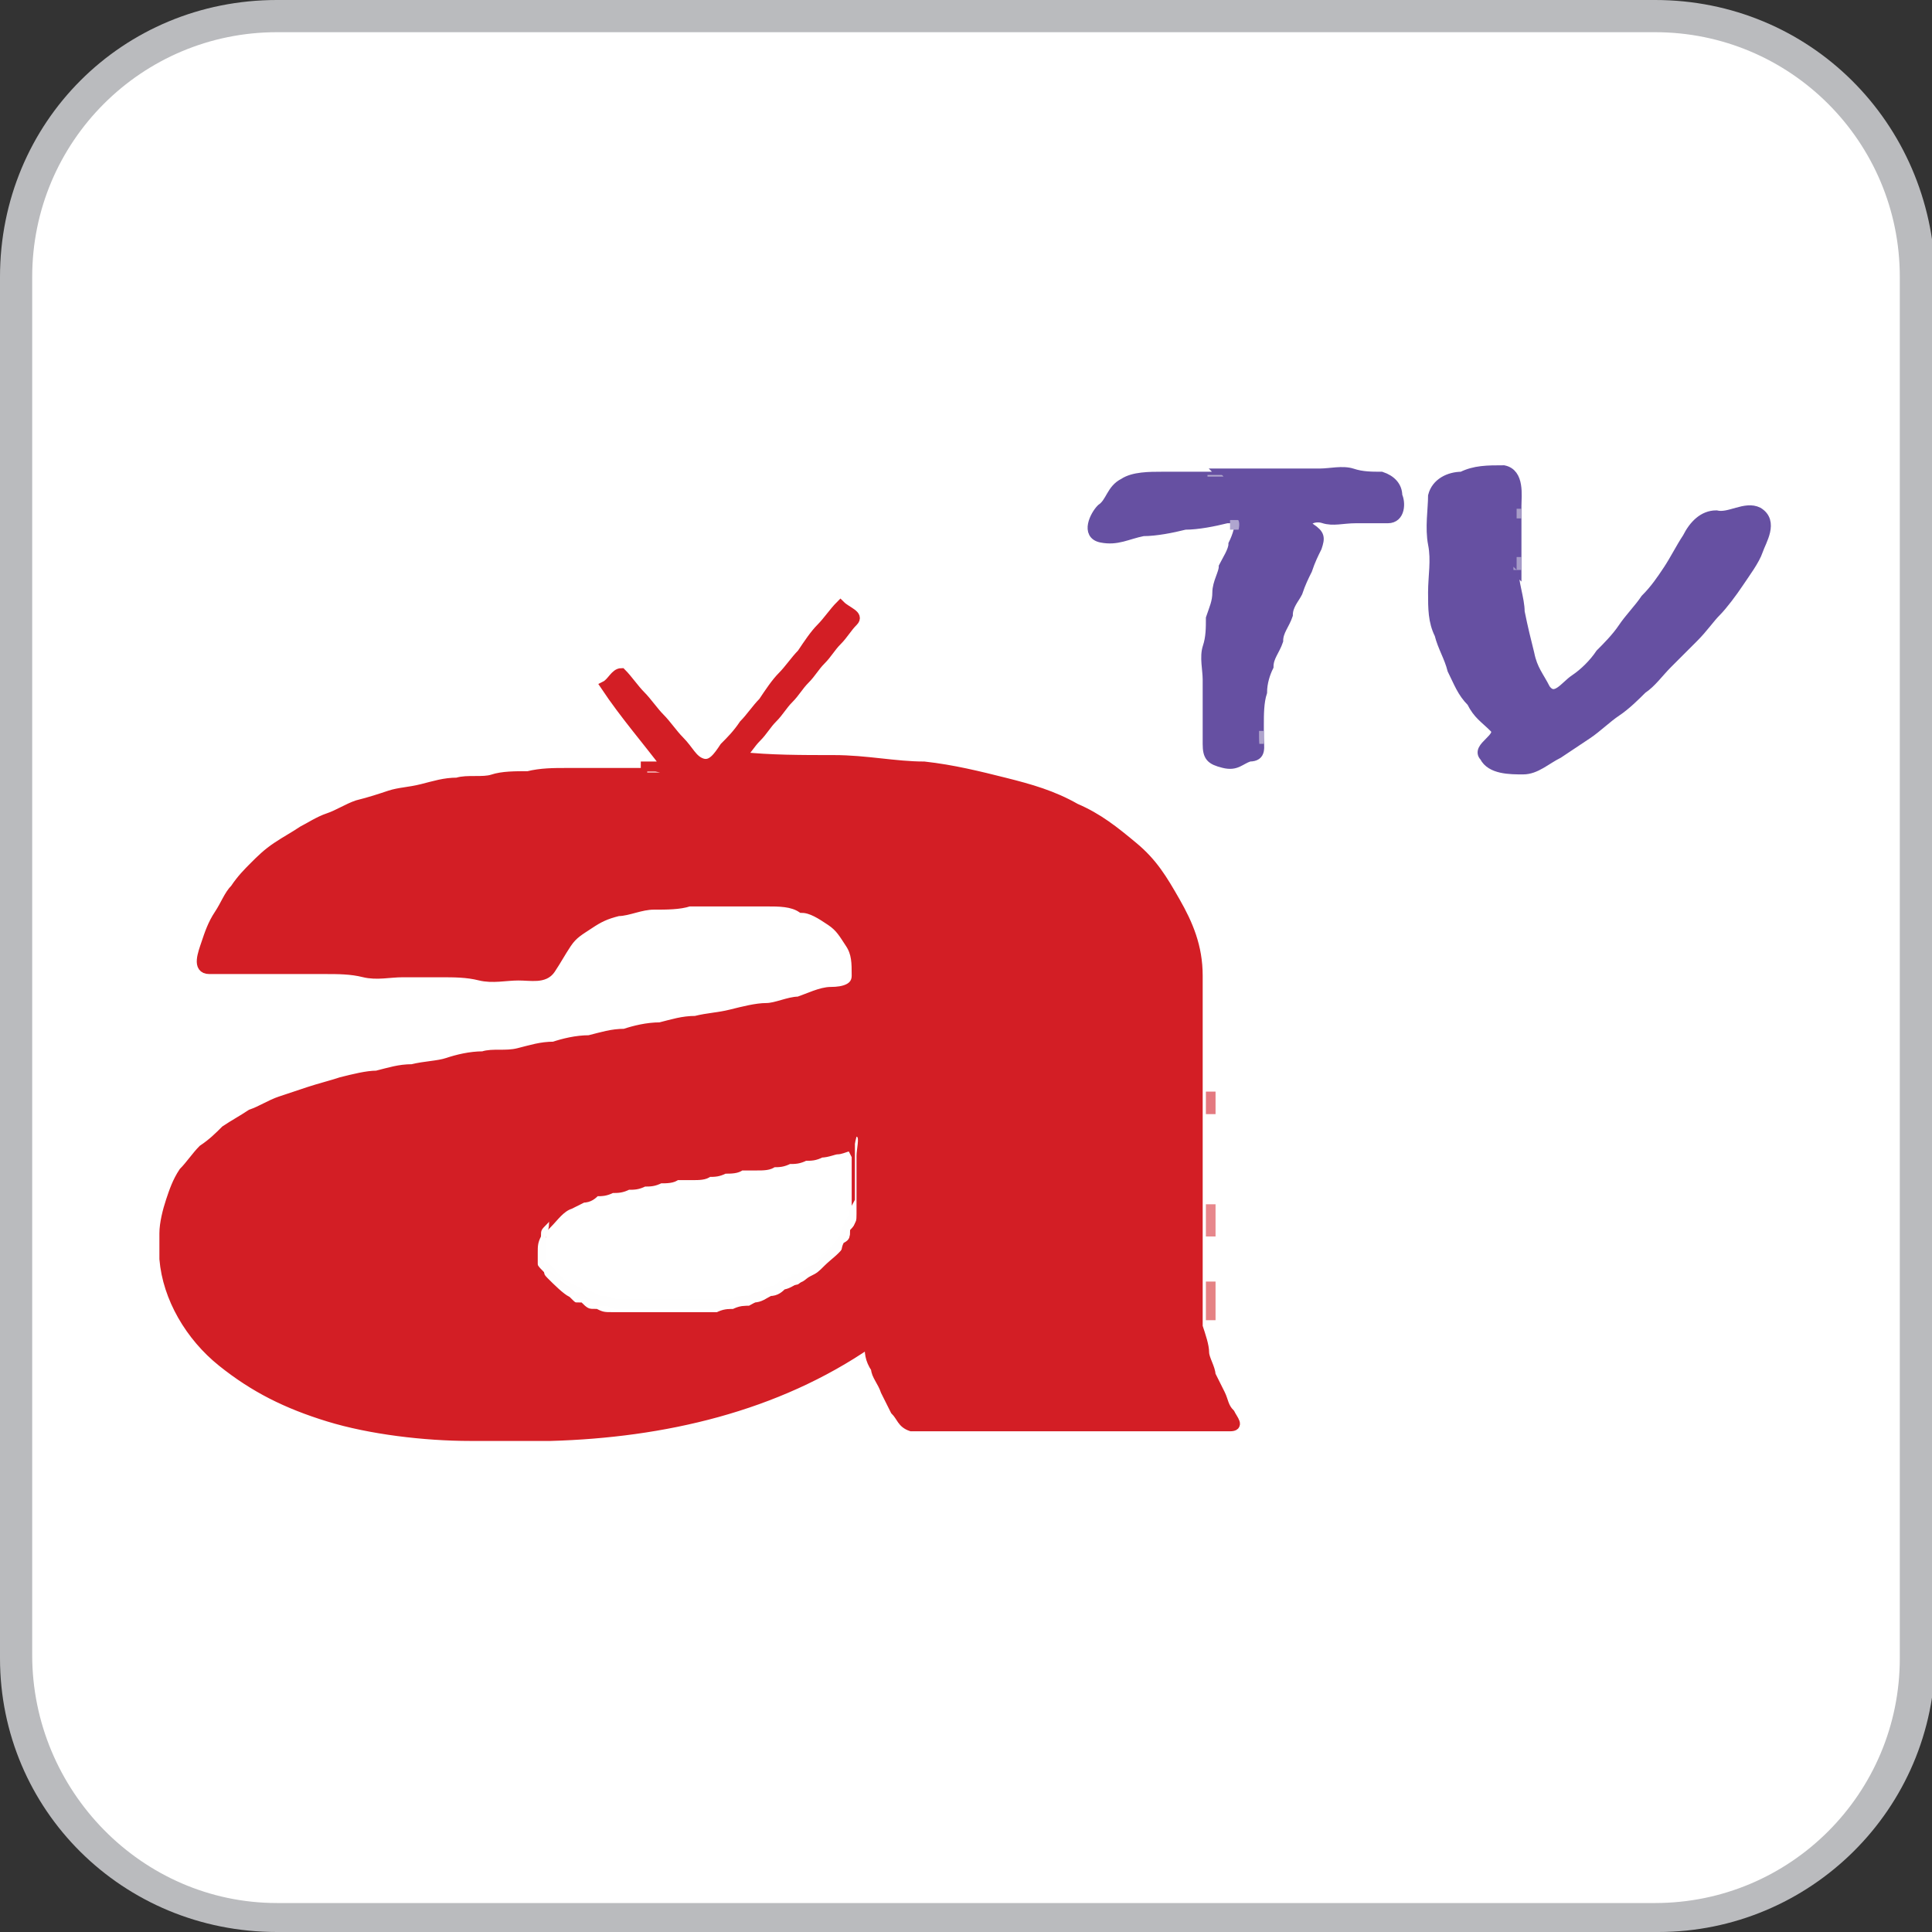
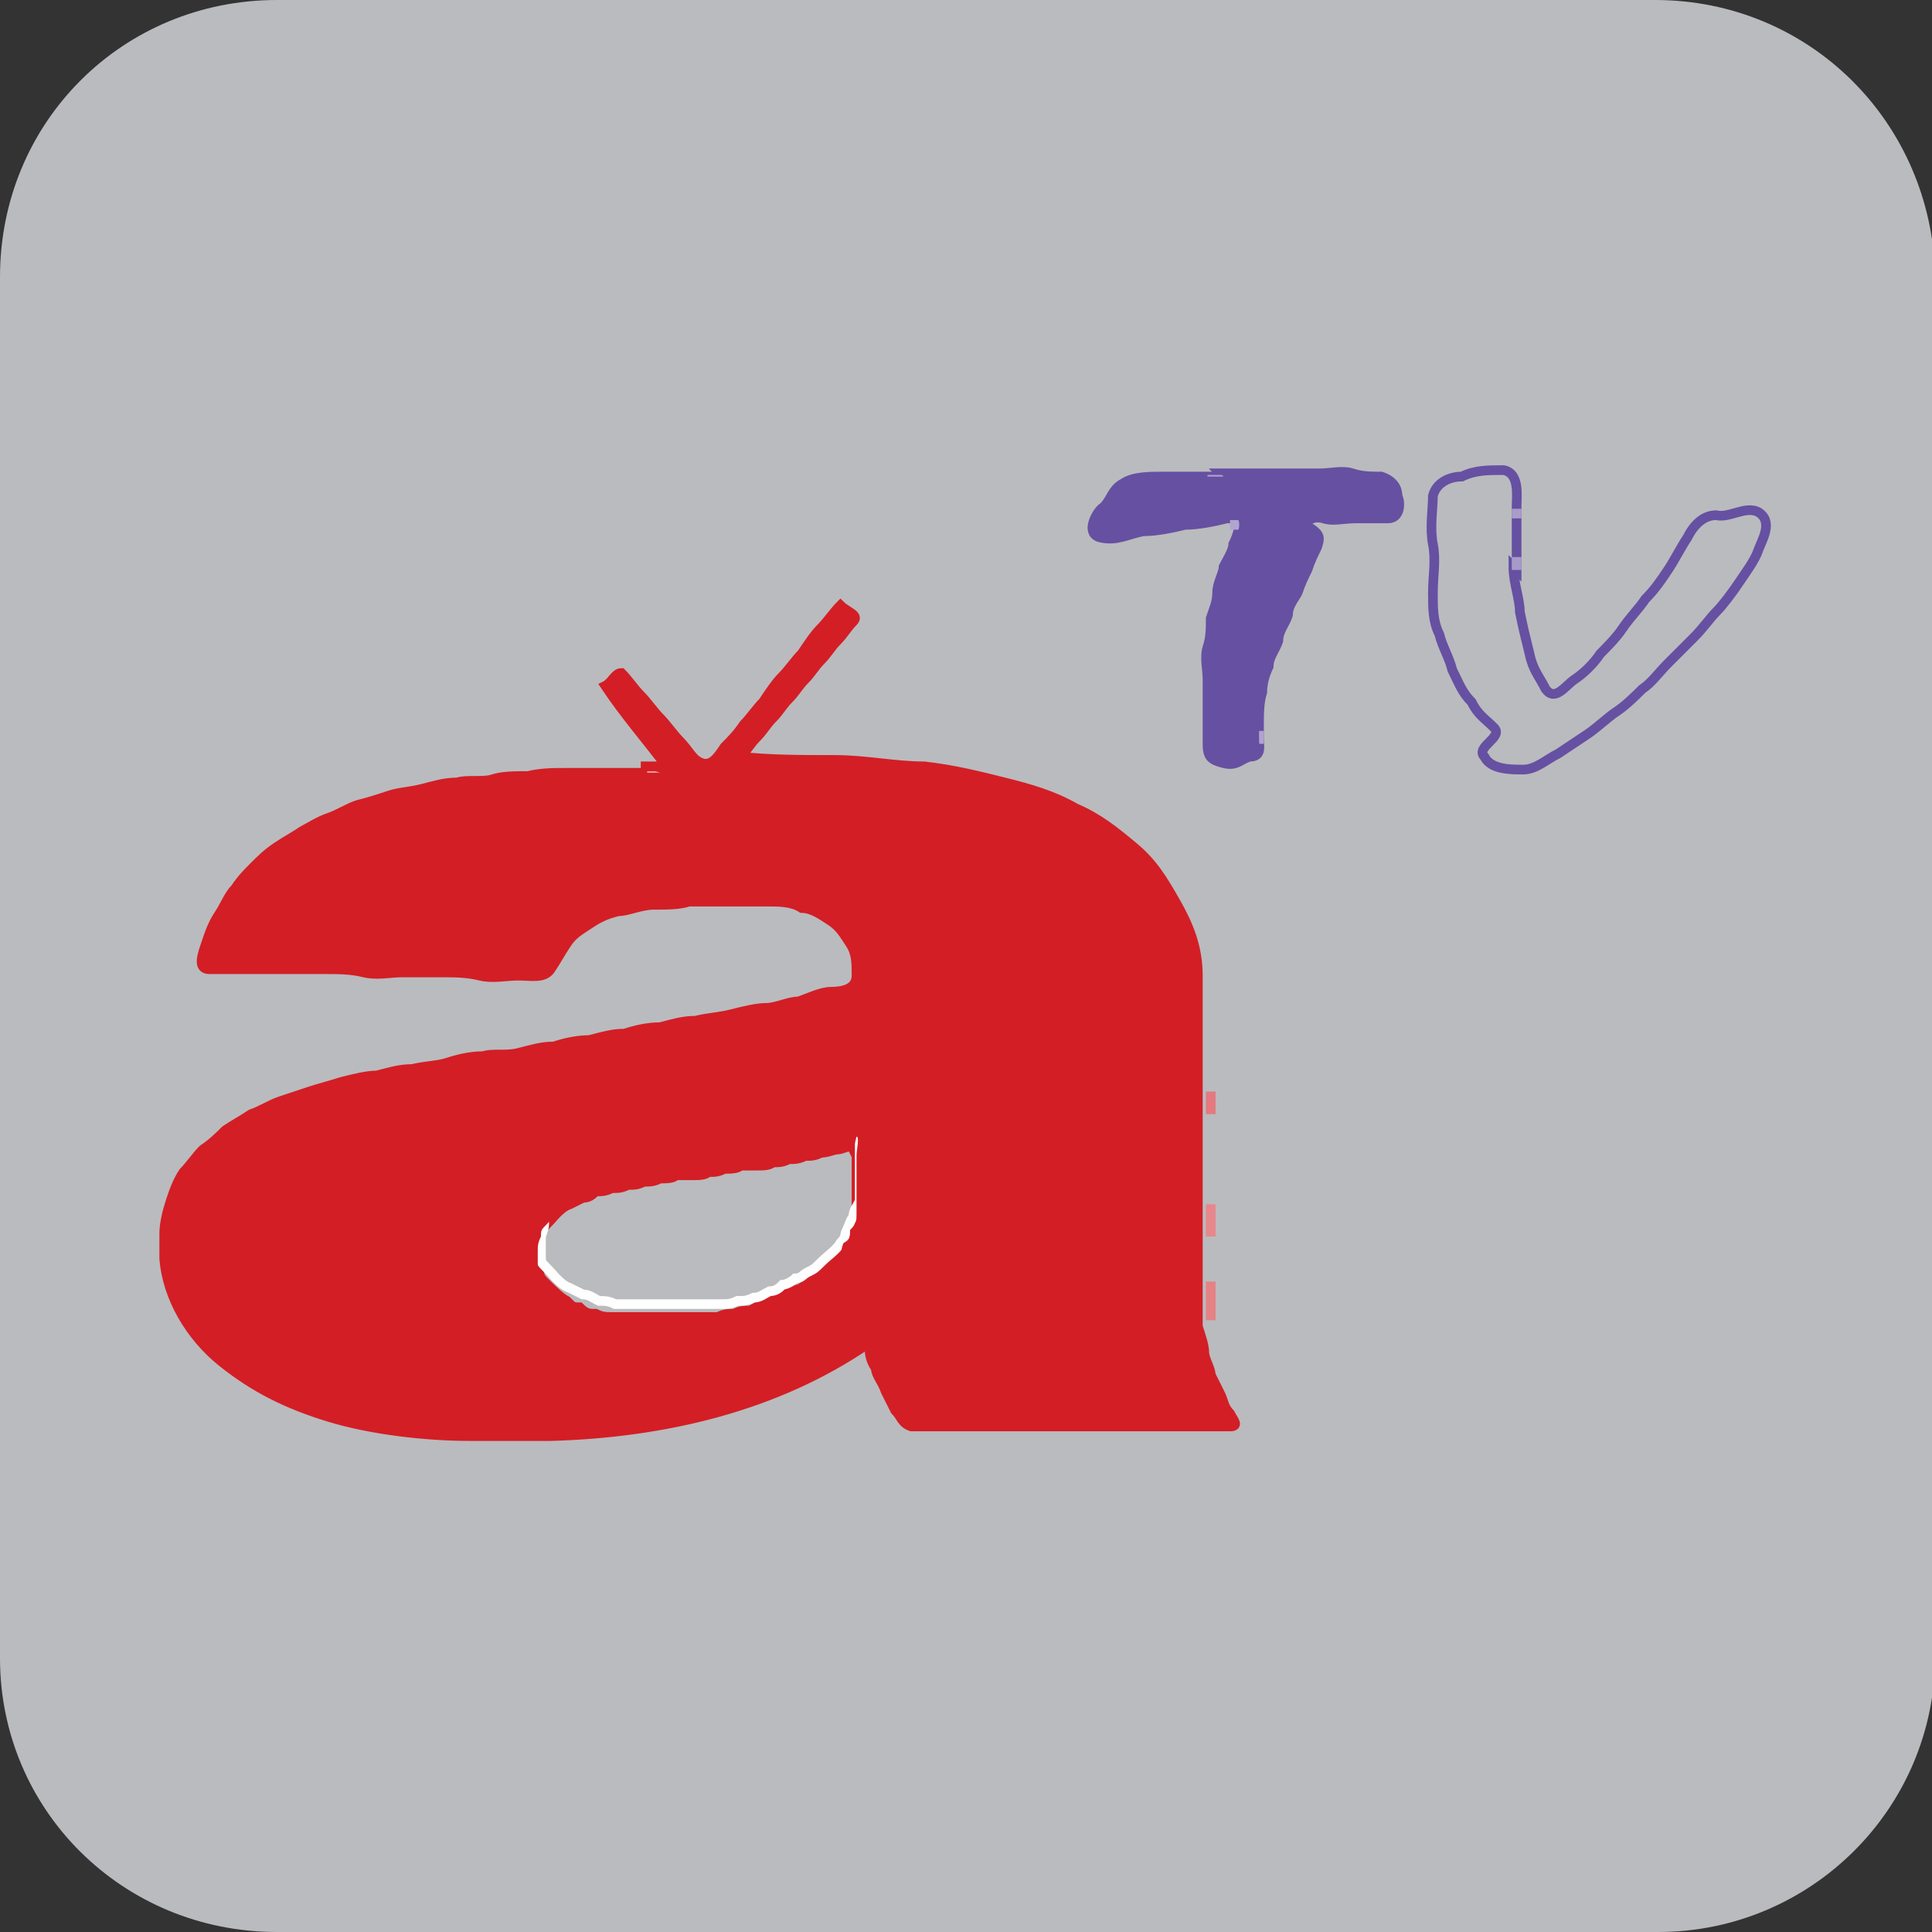
<svg xmlns="http://www.w3.org/2000/svg" width="21.2mm" height="21.2mm" version="1.1" viewBox="0 0 60 60">
  <rect x="0" y="0" width="60" height="60" fill="#333333" stroke="none" />
  <defs>
    <style>
      .cls-1 {
        fill: #e47980;
      }

      .cls-2 {
        fill: #e7878c;
      }

      .cls-3 {
        stroke: #e7878c;
      }

      .cls-3, .cls-4, .cls-5, .cls-6, .cls-7, .cls-8, .cls-9, .cls-10, .cls-11, .cls-12, .cls-13, .cls-14 {
        fill: none;
        stroke-width: .3px;
      }

      .cls-15 {
        fill: #babbbe;
      }

      .cls-16 {
        fill: #e58284;
      }

      .cls-17 {
        fill: #afa5cf;
      }

      .cls-18 {
        fill: #fff;
      }

      .cls-4 {
        stroke: #afa5cf;
      }

      .cls-19 {
        fill: #ee9a9c;
      }

      .cls-5 {
        stroke: #d31e25;
      }

      .cls-6 {
        stroke: #afa4cd;
      }

      .cls-7 {
        stroke: #6650a2;
      }

      .cls-20 {
        fill: #a69bc8;
      }

      .cls-21 {
        fill: #b1a7ce;
      }

      .cls-8 {
        stroke: #ee9a9c;
      }

      .cls-22 {
        fill: #afa4cd;
      }

      .cls-9 {
        stroke: #e47980;
      }

      .cls-23 {
        fill: #d31e25;
      }

      .cls-10 {
        stroke: #e58284;
      }

      .cls-24 {
        fill: #a89dc8;
      }

      .cls-11 {
        stroke: #fefefe;
      }

      .cls-12 {
        stroke: #a89dc8;
      }

      .cls-13 {
        stroke: #b1a7ce;
      }

      .cls-25 {
        fill: #6650a2;
      }

      .cls-14 {
        stroke: #a69bc8;
      }
    </style>
  </defs>
  <g>
    <g id="Layer_1">
      <path class="cls-15" d="M51.4,0H8.6C3.8,0,0,3.8,0,8.6v42.9c0,4.7,3.8,8.5,8.6,8.5h42.9c4.7,0,8.6-3.8,8.6-8.6V8.6C60,3.8,56.2,0,51.4,0Z" />
-       <path class="cls-18" d="M51.4,1c4.2,0,7.6,3.4,7.6,7.6v42.9c0,4.2-3.4,7.6-7.6,7.6H8.6c-4.2,0-7.6-3.5-7.6-7.7V8.6C1,4.4,4.4,1,8.6,1h42.8" />
      <g>
        <path class="cls-7" d="M47.1,17.7c0-.1,0-.2,0-.4v-1.3c0-.1,0-.2,0-.3,0-.3.1-1-.4-1.1-.5,0-.9,0-1.3.2-.4,0-.8.2-.9.6,0,.4-.1,1,0,1.5s0,1,0,1.5c0,.5,0,.9.2,1.3.1.4.3.7.4,1.1.2.4.3.7.6,1,.2.4.4.5.7.8.3.3-.6.6-.3.9.2.4.8.4,1.2.4.4,0,.7-.3,1.1-.5.3-.2.6-.4.9-.6.3-.2.6-.5.9-.7.3-.2.6-.5.8-.7.3-.2.5-.5.8-.8s.5-.5.8-.8.5-.6.7-.8.5-.6.7-.9c.2-.3.5-.7.6-1,.1-.3.5-.9,0-1.2-.4-.2-.9.2-1.3.1-.4,0-.7.3-.9.7-.2.3-.4.7-.6,1-.2.3-.4.6-.7.9-.2.3-.5.6-.7.9s-.5.6-.7.8c-.2.3-.5.6-.8.8s-.6.7-.9.3c-.2-.4-.4-.6-.5-1.1-.1-.4-.2-.8-.3-1.3,0-.4-.2-.9-.2-1.4Z" />
        <path class="cls-7" d="M38,14.8c-.1,0-.3,0-.5,0-.4,0-1,0-1.4,0s-.9,0-1.2.2c-.4.2-.4.6-.7.8-.2.2-.5.8,0,.9s.8-.1,1.3-.2c.4,0,.9-.1,1.3-.2.4,0,.9-.1,1.3-.2.1,0,.2,0,.3,0,.2.1,0,.6-.1.8,0,.2-.2.5-.3.7,0,.2-.2.5-.2.8,0,.3-.1.5-.2.8,0,.3,0,.6-.1.9s0,.7,0,1,0,.7,0,1,0,.6,0,1,.1.5.5.6.5-.1.8-.2c.4,0,.3-.3.3-.6,0-.1,0-.3,0-.4,0-.3,0-.7.1-1,0-.3.1-.6.2-.8,0-.3.2-.5.3-.8,0-.3.2-.5.3-.8,0-.3.2-.5.3-.7.1-.3.2-.5.3-.7.1-.3.2-.5.3-.7.1-.3.1-.4-.2-.6-.3-.2.1-.4.4-.3s.6,0,1,0,.7,0,1,0c.4,0,.4-.5.3-.7,0-.3-.2-.5-.5-.6-.3,0-.6,0-.9-.1s-.7,0-1,0c-.3,0-.7,0-1,0s-.7,0-1.1,0-.7,0-1,0Z" />
        <path class="cls-13" d="M37.5,14.9c.2,0,.3,0,.5,0-.2,0-.3,0-.5,0Z" />
        <path class="cls-12" d="M47.1,16.1c0,0,0-.2,0-.3,0,0,0,.2,0,.3Z" />
        <path class="cls-4" d="M38.2,16.3c0,0,.3,0,.3,0-.1,0-.2,0-.3,0Z" />
        <path class="cls-14" d="M47.1,17.7c0-.1,0-.3,0-.4,0,.1,0,.3,0,.4Z" />
        <path class="cls-5" d="M20.5,24c-.1,0-.3,0-.4,0-.4,0-.9,0-1.3,0-.4,0-.8,0-1.2,0s-.8,0-1.2.1c-.4,0-.8,0-1.1.1s-.8,0-1.1.1c-.4,0-.7.1-1.1.2s-.7.1-1,.2c-.3.1-.6.2-1,.3-.3.1-.6.3-.9.4-.3.1-.6.3-.8.4-.3.2-.5.3-.8.5-.3.2-.5.4-.7.6-.2.2-.4.4-.6.7-.2.2-.3.5-.5.8s-.3.6-.4.9c-.1.3-.3.8.1.8.5,0,.8,0,1.2,0,.4,0,.8,0,1.2,0s.8,0,1.2,0c.4,0,.8,0,1.2.1s.8,0,1.2,0c.4,0,.8,0,1.2,0,.4,0,.8,0,1.2.1s.8,0,1.2,0c.4,0,.8.1,1-.2.2-.3.3-.5.5-.8s.4-.4.7-.6c.3-.2.5-.3.9-.4.3,0,.7-.2,1.1-.2s.8,0,1.1-.1c.4,0,.8,0,1.2,0s.8,0,1.2,0,.8,0,1.1.2c.3,0,.6.2.9.4.3.2.4.4.6.7.2.3.2.6.2,1s-.4.5-.8.5c-.3,0-.7.2-1,.3-.3,0-.7.2-1,.2-.3,0-.7.1-1.1.2s-.7.1-1.1.2c-.4,0-.7.1-1.1.2-.4,0-.8.1-1.1.2-.4,0-.7.1-1.1.2-.4,0-.8.1-1.1.2-.4,0-.7.1-1.1.2s-.8,0-1.1.1c-.4,0-.8.1-1.1.2s-.7.1-1.1.2c-.4,0-.7.1-1.1.2-.3,0-.7.1-1.1.2-.3.1-.7.2-1,.3-.3.1-.6.2-.9.3-.3.1-.6.3-.9.4-.3.2-.5.3-.8.5-.2.2-.4.4-.7.6-.2.2-.4.5-.6.7-.2.3-.3.6-.4.9-.1.3-.2.7-.2,1v.8c.1,1.2.8,2.4,1.8,3.2,1,.8,2,1.3,3.3,1.7,1.3.4,3,.6,4.4.6h.3c.1,0,.3,0,.4,0h1c.1,0,.3,0,.4,0h.4c3.5-.1,7-.9,9.9-2.9,0,.3,0,.5.2.8,0,.2.2.4.3.7.1.2.2.4.3.6.2.2.2.4.5.5.3,0,.6,0,.9,0s.6,0,.9,0,.6,0,.9,0,.6,0,.9,0c.3,0,.6,0,.9,0s.6,0,.9,0,.6,0,.9,0,.6,0,.9,0,.6,0,.9,0,.6,0,.9,0,.6,0,.9,0,.1-.2,0-.4c-.2-.2-.2-.4-.3-.6-.1-.2-.2-.4-.3-.6,0-.2-.2-.5-.2-.7,0-.2-.1-.5-.2-.8,0-.3,0-.6,0-.8,0-.4,0-.8,0-1.2v-1.3c0-.3,0-.7,0-1v-2.9c0-.2,0-.4,0-.7,0-.9,0-2.1,0-3,0-.9-.3-1.6-.7-2.3-.4-.7-.7-1.2-1.3-1.7-.6-.5-1.1-.9-1.8-1.2-.7-.4-1.4-.6-2.2-.8-.8-.2-1.6-.4-2.5-.5-.9,0-1.8-.2-2.8-.2s-2,0-2.9-.1c.2-.2.3-.4.5-.6.2-.2.3-.4.5-.6.2-.2.3-.4.5-.6s.3-.4.5-.6c.2-.2.3-.4.5-.6.2-.2.3-.4.5-.6s.3-.4.5-.6c.2-.2-.2-.3-.4-.5-.2.2-.4.5-.6.7-.2.2-.4.5-.6.8-.2.2-.4.5-.6.7-.2.2-.4.5-.6.8-.2.2-.4.5-.6.7-.2.3-.4.5-.6.7-.2.3-.4.6-.7.5s-.4-.4-.7-.7c-.2-.2-.4-.5-.6-.7s-.4-.5-.6-.7c-.2-.2-.4-.5-.6-.7-.2,0-.3.3-.5.4.6.9,1.3,1.7,1.9,2.5h-.8M26.6,35.3c.1,0,0,.4,0,.6s0,.5,0,.6,0,.4,0,.6,0,.4,0,.6c0,.2,0,.3-.2.5,0,.2,0,.3-.2.4-.1.2,0,.2-.2.4-.2.2-.4.5-.6.6s-.2.1-.4.3-.2.1-.4.2c-.2,0-.3.1-.4.2-.1,0-.3.1-.4.2-.2,0-.3.1-.5.2-.2,0-.3,0-.5.1-.2,0-.3,0-.5.1-.2,0-.4,0-.5,0s-.3,0-.5,0c-.2,0-.4,0-.6,0-.2,0-.4,0-.6,0s-.4,0-.6,0c-.2,0-.3,0-.5,0-.2,0-.3,0-.5-.1-.2,0-.3,0-.5-.2-.2,0-.2,0-.4-.2-.2-.1-.5-.4-.7-.6s-.1-.2-.2-.4c0-.2,0-.3,0-.5,0-.2,0-.3.1-.5,0-.2,0-.2.2-.4s.4-.5.7-.6c.2-.1.2-.1.4-.2.2,0,.3-.1.4-.2.2,0,.3,0,.5-.1.2,0,.3,0,.5-.1.2,0,.3,0,.5-.1.2,0,.3,0,.5-.1.2,0,.4,0,.5-.1.2,0,.3,0,.5,0s.4,0,.5-.1c.2,0,.3,0,.5-.1.2,0,.4,0,.5-.1.2,0,.4,0,.5,0,.2,0,.4,0,.5-.1.2,0,.3,0,.5-.1.2,0,.3,0,.5-.1.2,0,.3,0,.5-.1.2,0,.4-.1.5-.1.2,0,.4-.2.5,0Z" />
        <path class="cls-6" d="M39.1,23.1c0-.1,0-.3,0-.4,0,.1,0,.3,0,.4Z" />
        <path class="cls-8" d="M20.1,24.1c.1,0,.3,0,.4,0-.1,0-.3,0-.4,0Z" />
        <path class="cls-9" d="M37.6,34.6c0-.2,0-.5,0-.7,0,.2,0,.5,0,.7Z" />
        <path class="cls-11" d="M26.6,35.3c-.1,0-.4,0-.5,0-.2,0-.4,0-.5.1-.2,0-.3,0-.5.1-.2,0-.3.1-.5.1-.2,0-.3,0-.5.1-.2,0-.4,0-.5.1-.2,0-.3,0-.5,0-.2,0-.4,0-.5.1-.2,0-.3,0-.5.1-.2,0-.4,0-.5.1s-.3,0-.5,0c-.2,0-.4,0-.5.1-.2,0-.3,0-.5.1-.2,0-.3,0-.5.1-.2,0-.3,0-.5.1-.2,0-.3,0-.5.1-.2,0-.2,0-.4.2-.2,0-.2.1-.4.2-.2.1-.5.4-.7.6s-.2.2-.2.4c0,.2-.1.3-.1.5,0,.2,0,.3,0,.5,0,.2,0,.2.2.4s.4.5.7.6c.2.1.2.1.4.2.2,0,.3.1.5.2.2,0,.3,0,.5.1.2,0,.3,0,.5,0,.2,0,.4,0,.6,0s.4,0,.6,0c.2,0,.4,0,.6,0,.2,0,.4,0,.5,0s.4,0,.5,0c.2,0,.3,0,.5-.1.2,0,.3,0,.5-.1.2,0,.3-.1.5-.2.2,0,.3-.1.4-.2.1,0,.3-.1.4-.2.2,0,.2-.1.4-.2s.2-.1.4-.3.5-.4.6-.6c.2-.2.1-.2.2-.4.1-.2.1-.3.2-.4,0-.2.1-.3.2-.5,0-.2,0-.4,0-.6s0-.4,0-.6,0-.5,0-.6,0-.5,0-.6Z" />
        <path class="cls-3" d="M37.6,38.4c0-.3,0-.6,0-1,0,.3,0,.6,0,1Z" />
        <path class="cls-10" d="M37.6,41v-1.2c0,.4,0,.8,0,1.2Z" />
-         <path class="cls-25" d="M47.1,17.7c0-.1,0-.2,0-.4v-1.3c0-.1,0-.2,0-.3,0-.3.1-1-.4-1.1-.5,0-.9,0-1.3.2-.4,0-.8.2-.9.6,0,.4-.1,1,0,1.5s0,1,0,1.5c0,.5,0,.9.2,1.3.1.4.3.7.4,1.1.2.4.3.7.6,1,.2.4.4.5.7.8.3.3-.6.6-.3.9.2.4.8.4,1.2.4.4,0,.7-.3,1.1-.5.3-.2.6-.4.9-.6.3-.2.6-.5.9-.7.3-.2.6-.5.8-.7.3-.2.5-.5.8-.8s.5-.5.8-.8.5-.6.7-.8.5-.6.7-.9c.2-.3.5-.7.6-1,.1-.3.5-.9,0-1.2-.4-.2-.9.2-1.3.1-.4,0-.7.3-.9.7-.2.3-.4.7-.6,1-.2.3-.4.6-.7.9-.2.3-.5.6-.7.9s-.5.6-.7.8c-.2.3-.5.6-.8.8s-.6.7-.9.3c-.2-.4-.4-.6-.5-1.1-.1-.4-.2-.8-.3-1.3,0-.4-.2-.9-.2-1.4Z" />
        <path class="cls-25" d="M38,14.8c-.1,0-.3,0-.5,0-.4,0-1,0-1.4,0s-.9,0-1.2.2c-.4.2-.4.6-.7.8-.2.2-.5.8,0,.9s.8-.1,1.3-.2c.4,0,.9-.1,1.3-.2.4,0,.9-.1,1.3-.2.1,0,.2,0,.3,0,.2.1,0,.6-.1.8,0,.2-.2.5-.3.7,0,.2-.2.5-.2.8,0,.3-.1.5-.2.8,0,.3,0,.6-.1.9s0,.7,0,1,0,.7,0,1,0,.6,0,1,.1.5.5.6.5-.1.8-.2c.4,0,.3-.3.3-.6,0-.1,0-.3,0-.4,0-.3,0-.7.1-1,0-.3.1-.6.2-.8,0-.3.2-.5.3-.8,0-.3.2-.5.3-.8,0-.3.2-.5.3-.7.1-.3.2-.5.3-.7.1-.3.2-.5.3-.7.1-.3.1-.4-.2-.6-.3-.2.1-.4.4-.3s.6,0,1,0,.7,0,1,0c.4,0,.4-.5.3-.7,0-.3-.2-.5-.5-.6-.3,0-.6,0-.9-.1s-.7,0-1,0c-.3,0-.7,0-1,0s-.7,0-1.1,0-.7,0-1,0Z" />
        <path class="cls-21" d="M37.5,14.9c.2,0,.3,0,.5,0-.2,0-.3,0-.5,0Z" />
        <path class="cls-24" d="M47.1,16.1c0,0,0-.2,0-.3,0,0,0,.2,0,.3Z" />
        <path class="cls-17" d="M38.2,16.3c0,0,.3,0,.3,0-.1,0-.2,0-.3,0Z" />
        <path class="cls-20" d="M47.1,17.7c0-.1,0-.3,0-.4,0,.1,0,.3,0,.4Z" />
        <path class="cls-23" d="M20.5,24c-.1,0-.3,0-.4,0-.4,0-.9,0-1.3,0-.4,0-.8,0-1.2,0s-.8,0-1.2.1c-.4,0-.8,0-1.1.1s-.8,0-1.1.1c-.4,0-.7.1-1.1.2s-.7.1-1,.2c-.3.1-.6.2-1,.3-.3.1-.6.3-.9.4-.3.1-.6.3-.8.4-.3.2-.5.3-.8.5-.3.2-.5.4-.7.6-.2.2-.4.4-.6.7-.2.2-.3.5-.5.8s-.3.6-.4.9c-.1.3-.3.8.1.8.5,0,.8,0,1.2,0,.4,0,.8,0,1.2,0s.8,0,1.2,0c.4,0,.8,0,1.2.1s.8,0,1.2,0c.4,0,.8,0,1.2,0,.4,0,.8,0,1.2.1s.8,0,1.2,0c.4,0,.8.1,1-.2.2-.3.3-.5.5-.8s.4-.4.7-.6c.3-.2.5-.3.9-.4.3,0,.7-.2,1.1-.2s.8,0,1.1-.1c.4,0,.8,0,1.2,0s.8,0,1.2,0,.8,0,1.1.2c.3,0,.6.2.9.4.3.2.4.4.6.7.2.3.2.6.2,1s-.4.5-.8.5c-.3,0-.7.2-1,.3-.3,0-.7.2-1,.2-.3,0-.7.1-1.1.2s-.7.1-1.1.2c-.4,0-.7.1-1.1.2-.4,0-.8.1-1.1.2-.4,0-.7.1-1.1.2-.4,0-.8.1-1.1.2-.4,0-.7.1-1.1.2s-.8,0-1.1.1c-.4,0-.8.1-1.1.2s-.7.1-1.1.2c-.4,0-.7.1-1.1.2-.3,0-.7.1-1.1.2-.3.1-.7.2-1,.3-.3.1-.6.2-.9.3-.3.1-.6.3-.9.4-.3.2-.5.3-.8.5-.2.2-.4.4-.7.6-.2.2-.4.5-.6.7-.2.3-.3.6-.4.9-.1.3-.2.7-.2,1v.8c.1,1.2.8,2.4,1.8,3.2,1,.8,2,1.3,3.3,1.7,1.3.4,3,.6,4.4.6h.3c.1,0,.3,0,.4,0h1c.1,0,.3,0,.4,0h.4c3.5-.1,7-.9,9.9-2.9,0,.3,0,.5.2.8,0,.2.2.4.3.7.1.2.2.4.3.6.2.2.2.4.5.5.3,0,.6,0,.9,0s.6,0,.9,0,.6,0,.9,0,.6,0,.9,0c.3,0,.6,0,.9,0s.6,0,.9,0,.6,0,.9,0,.6,0,.9,0,.6,0,.9,0,.6,0,.9,0,.6,0,.9,0,.1-.2,0-.4c-.2-.2-.2-.4-.3-.6-.1-.2-.2-.4-.3-.6,0-.2-.2-.5-.2-.7,0-.2-.1-.5-.2-.8,0-.3,0-.6,0-.8,0-.4,0-.8,0-1.2v-1.3c0-.3,0-.7,0-1v-2.9c0-.2,0-.4,0-.7,0-.9,0-2.1,0-3,0-.9-.3-1.6-.7-2.3-.4-.7-.7-1.2-1.3-1.7-.6-.5-1.1-.9-1.8-1.2-.7-.4-1.4-.6-2.2-.8-.8-.2-1.6-.4-2.5-.5-.9,0-1.8-.2-2.8-.2s-2,0-2.9-.1c.2-.2.3-.4.5-.6.2-.2.3-.4.5-.6.2-.2.3-.4.5-.6s.3-.4.5-.6c.2-.2.3-.4.5-.6.2-.2.3-.4.5-.6s.3-.4.5-.6c.2-.2-.2-.3-.4-.5-.2.2-.4.5-.6.7-.2.2-.4.5-.6.8-.2.2-.4.5-.6.7-.2.2-.4.5-.6.8-.2.2-.4.5-.6.7-.2.3-.4.5-.6.7-.2.3-.4.6-.7.5s-.4-.4-.7-.7c-.2-.2-.4-.5-.6-.7s-.4-.5-.6-.7c-.2-.2-.4-.5-.6-.7-.2,0-.3.3-.5.4.6.9,1.3,1.7,1.9,2.5h-.8M26.6,35.3c.1,0,0,.4,0,.6s0,.5,0,.6,0,.4,0,.6,0,.4,0,.6c0,.2,0,.3-.2.5,0,.2,0,.3-.2.4-.1.2,0,.2-.2.4-.2.2-.4.5-.6.6s-.2.1-.4.3-.2.1-.4.2c-.2,0-.3.1-.4.2-.1,0-.3.1-.4.2-.2,0-.3.1-.5.2-.2,0-.3,0-.5.1-.2,0-.3,0-.5.1-.2,0-.4,0-.5,0s-.3,0-.5,0c-.2,0-.4,0-.6,0-.2,0-.4,0-.6,0s-.4,0-.6,0c-.2,0-.3,0-.5,0-.2,0-.3,0-.5-.1-.2,0-.3,0-.5-.2-.2,0-.2,0-.4-.2-.2-.1-.5-.4-.7-.6s-.1-.2-.2-.4c0-.2,0-.3,0-.5,0-.2,0-.3.1-.5,0-.2,0-.2.2-.4s.4-.5.7-.6c.2-.1.2-.1.4-.2.2,0,.3-.1.4-.2.2,0,.3,0,.5-.1.2,0,.3,0,.5-.1.2,0,.3,0,.5-.1.2,0,.3,0,.5-.1.2,0,.4,0,.5-.1.2,0,.3,0,.5,0s.4,0,.5-.1c.2,0,.3,0,.5-.1.2,0,.4,0,.5-.1.2,0,.4,0,.5,0,.2,0,.4,0,.5-.1.2,0,.3,0,.5-.1.2,0,.3,0,.5-.1.2,0,.3,0,.5-.1.2,0,.4-.1.5-.1.2,0,.4-.2.5,0Z" />
        <path class="cls-22" d="M39.1,23.1c0-.1,0-.3,0-.4,0,.1,0,.3,0,.4Z" />
-         <path class="cls-19" d="M20.1,24.1c.1,0,.3,0,.4,0-.1,0-.3,0-.4,0Z" />
        <path class="cls-1" d="M37.6,34.6c0-.2,0-.5,0-.7,0,.2,0,.5,0,.7Z" />
        <path class="cls-2" d="M37.6,38.4c0-.3,0-.6,0-1,0,.3,0,.6,0,1Z" />
        <path class="cls-16" d="M37.6,41v-1.2c0,.4,0,.8,0,1.2Z" />
      </g>
    </g>
  </g>
</svg>